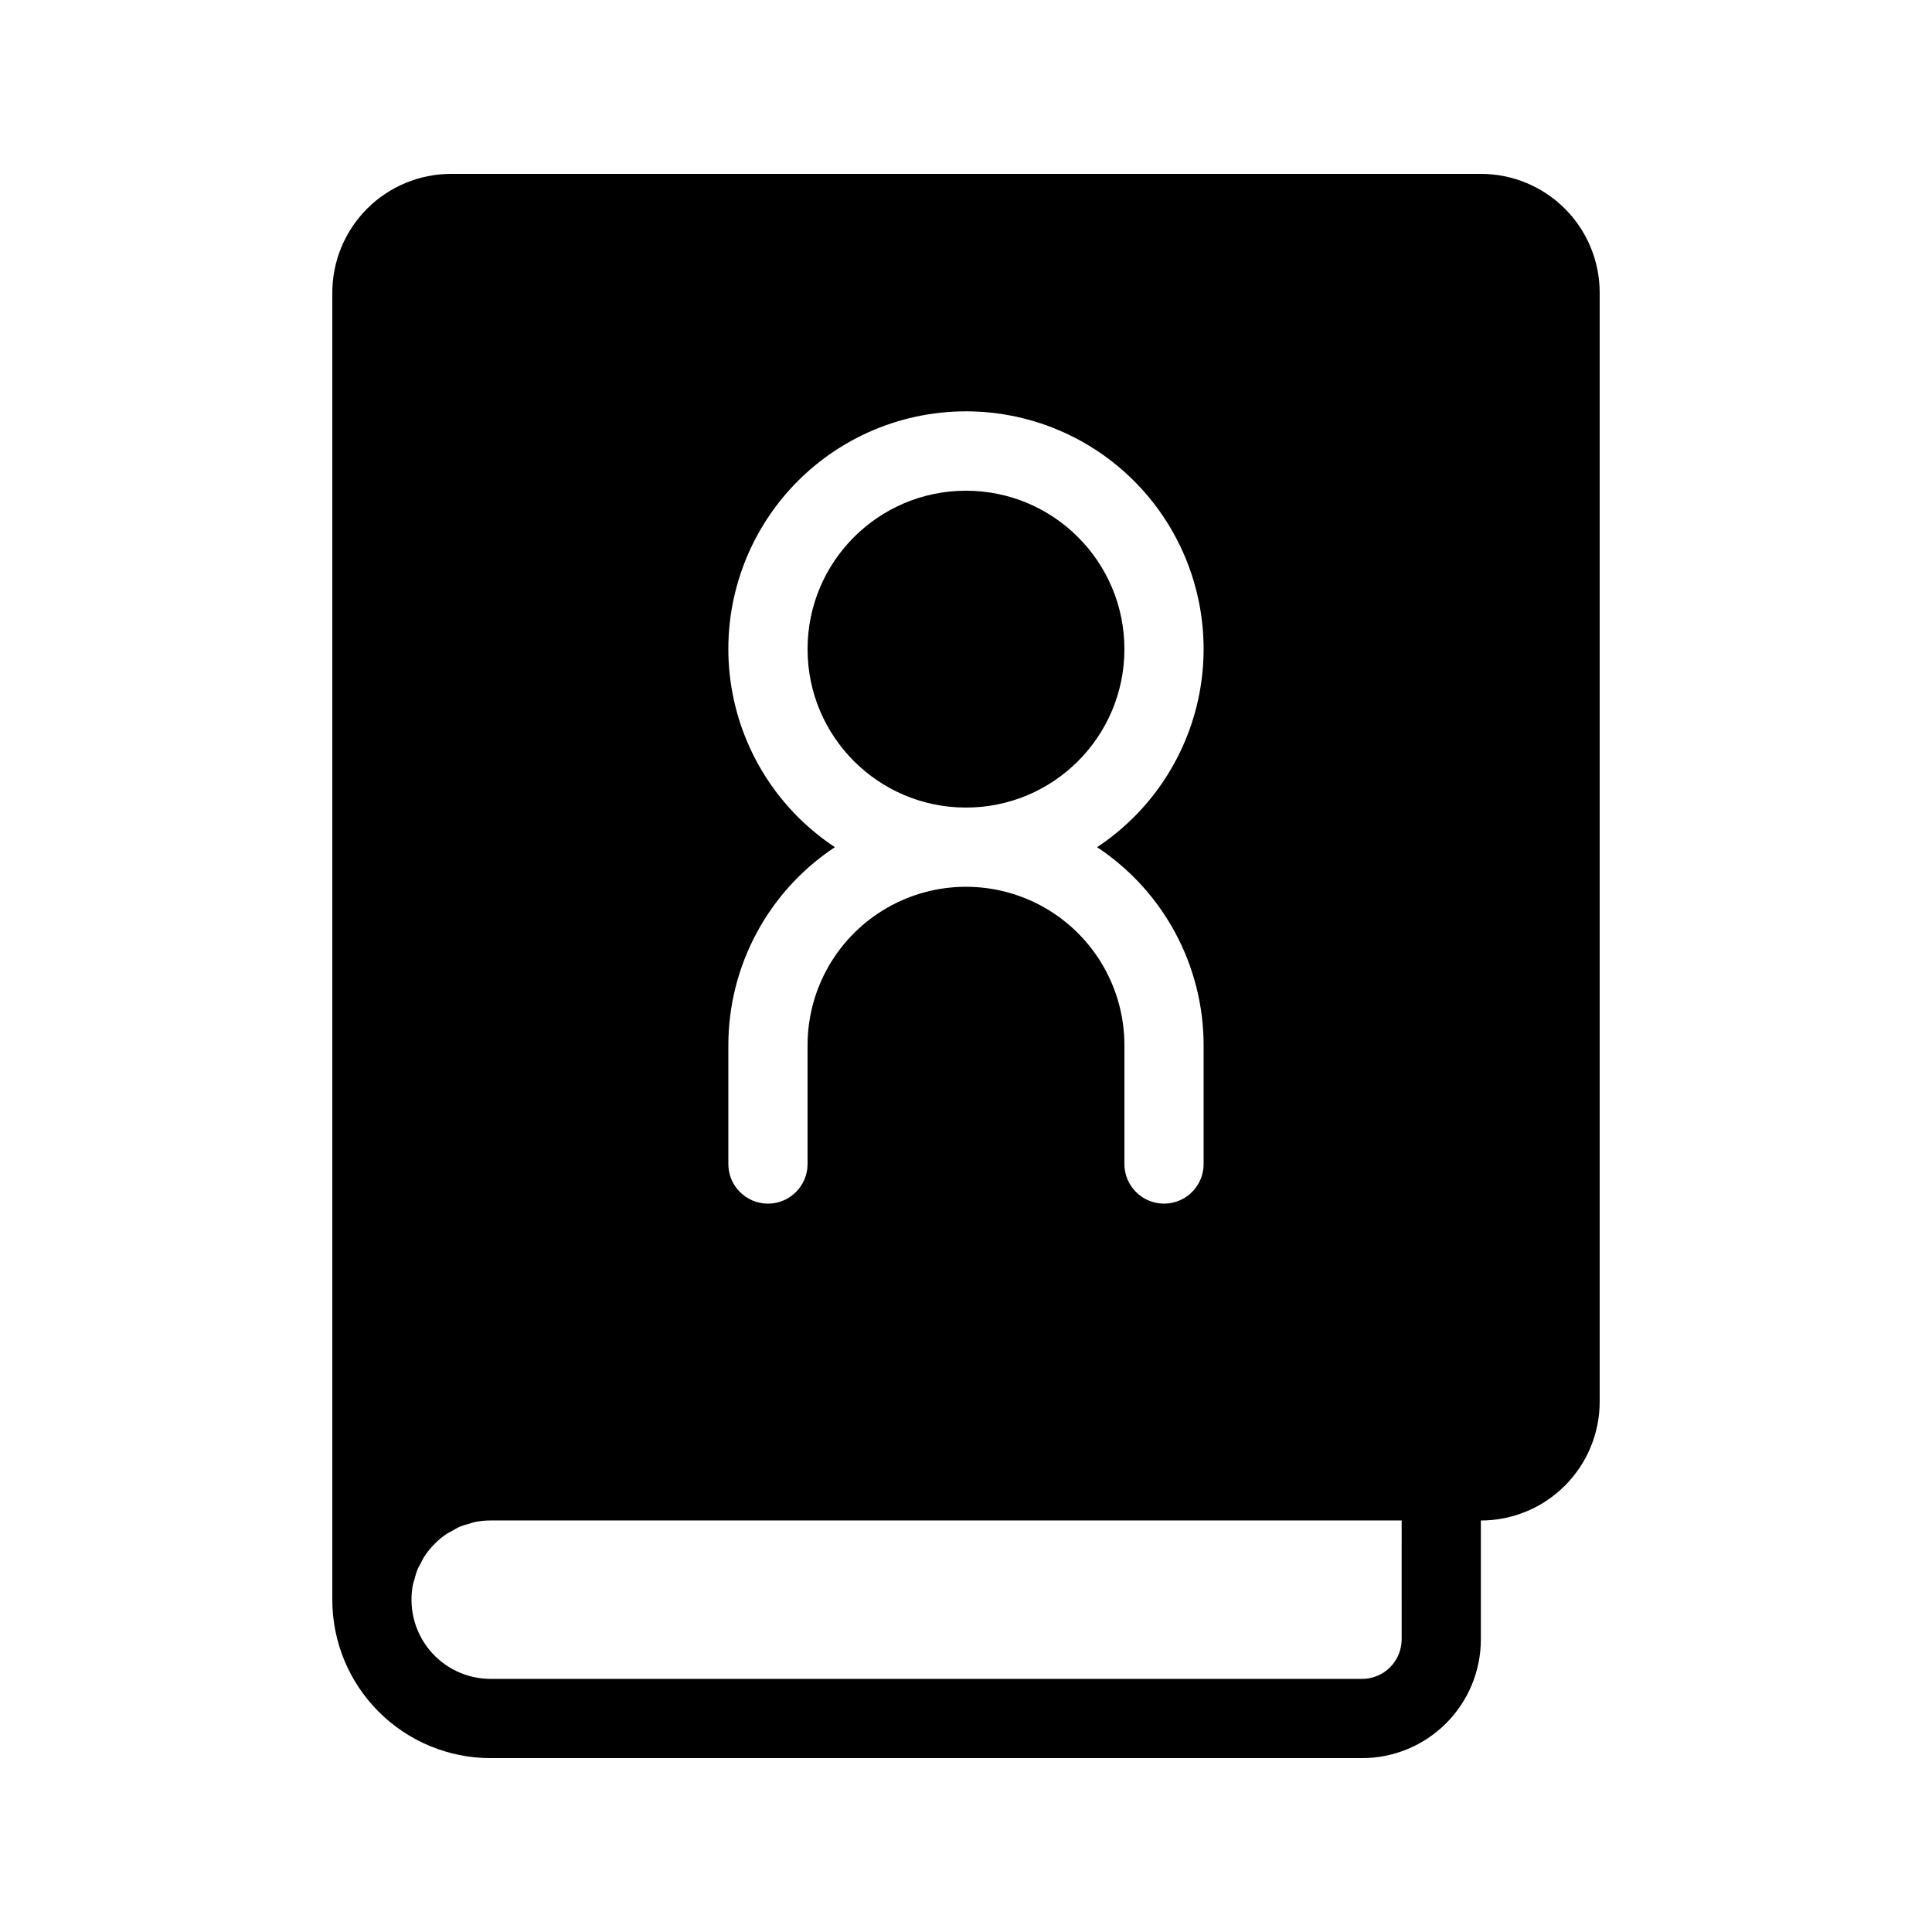
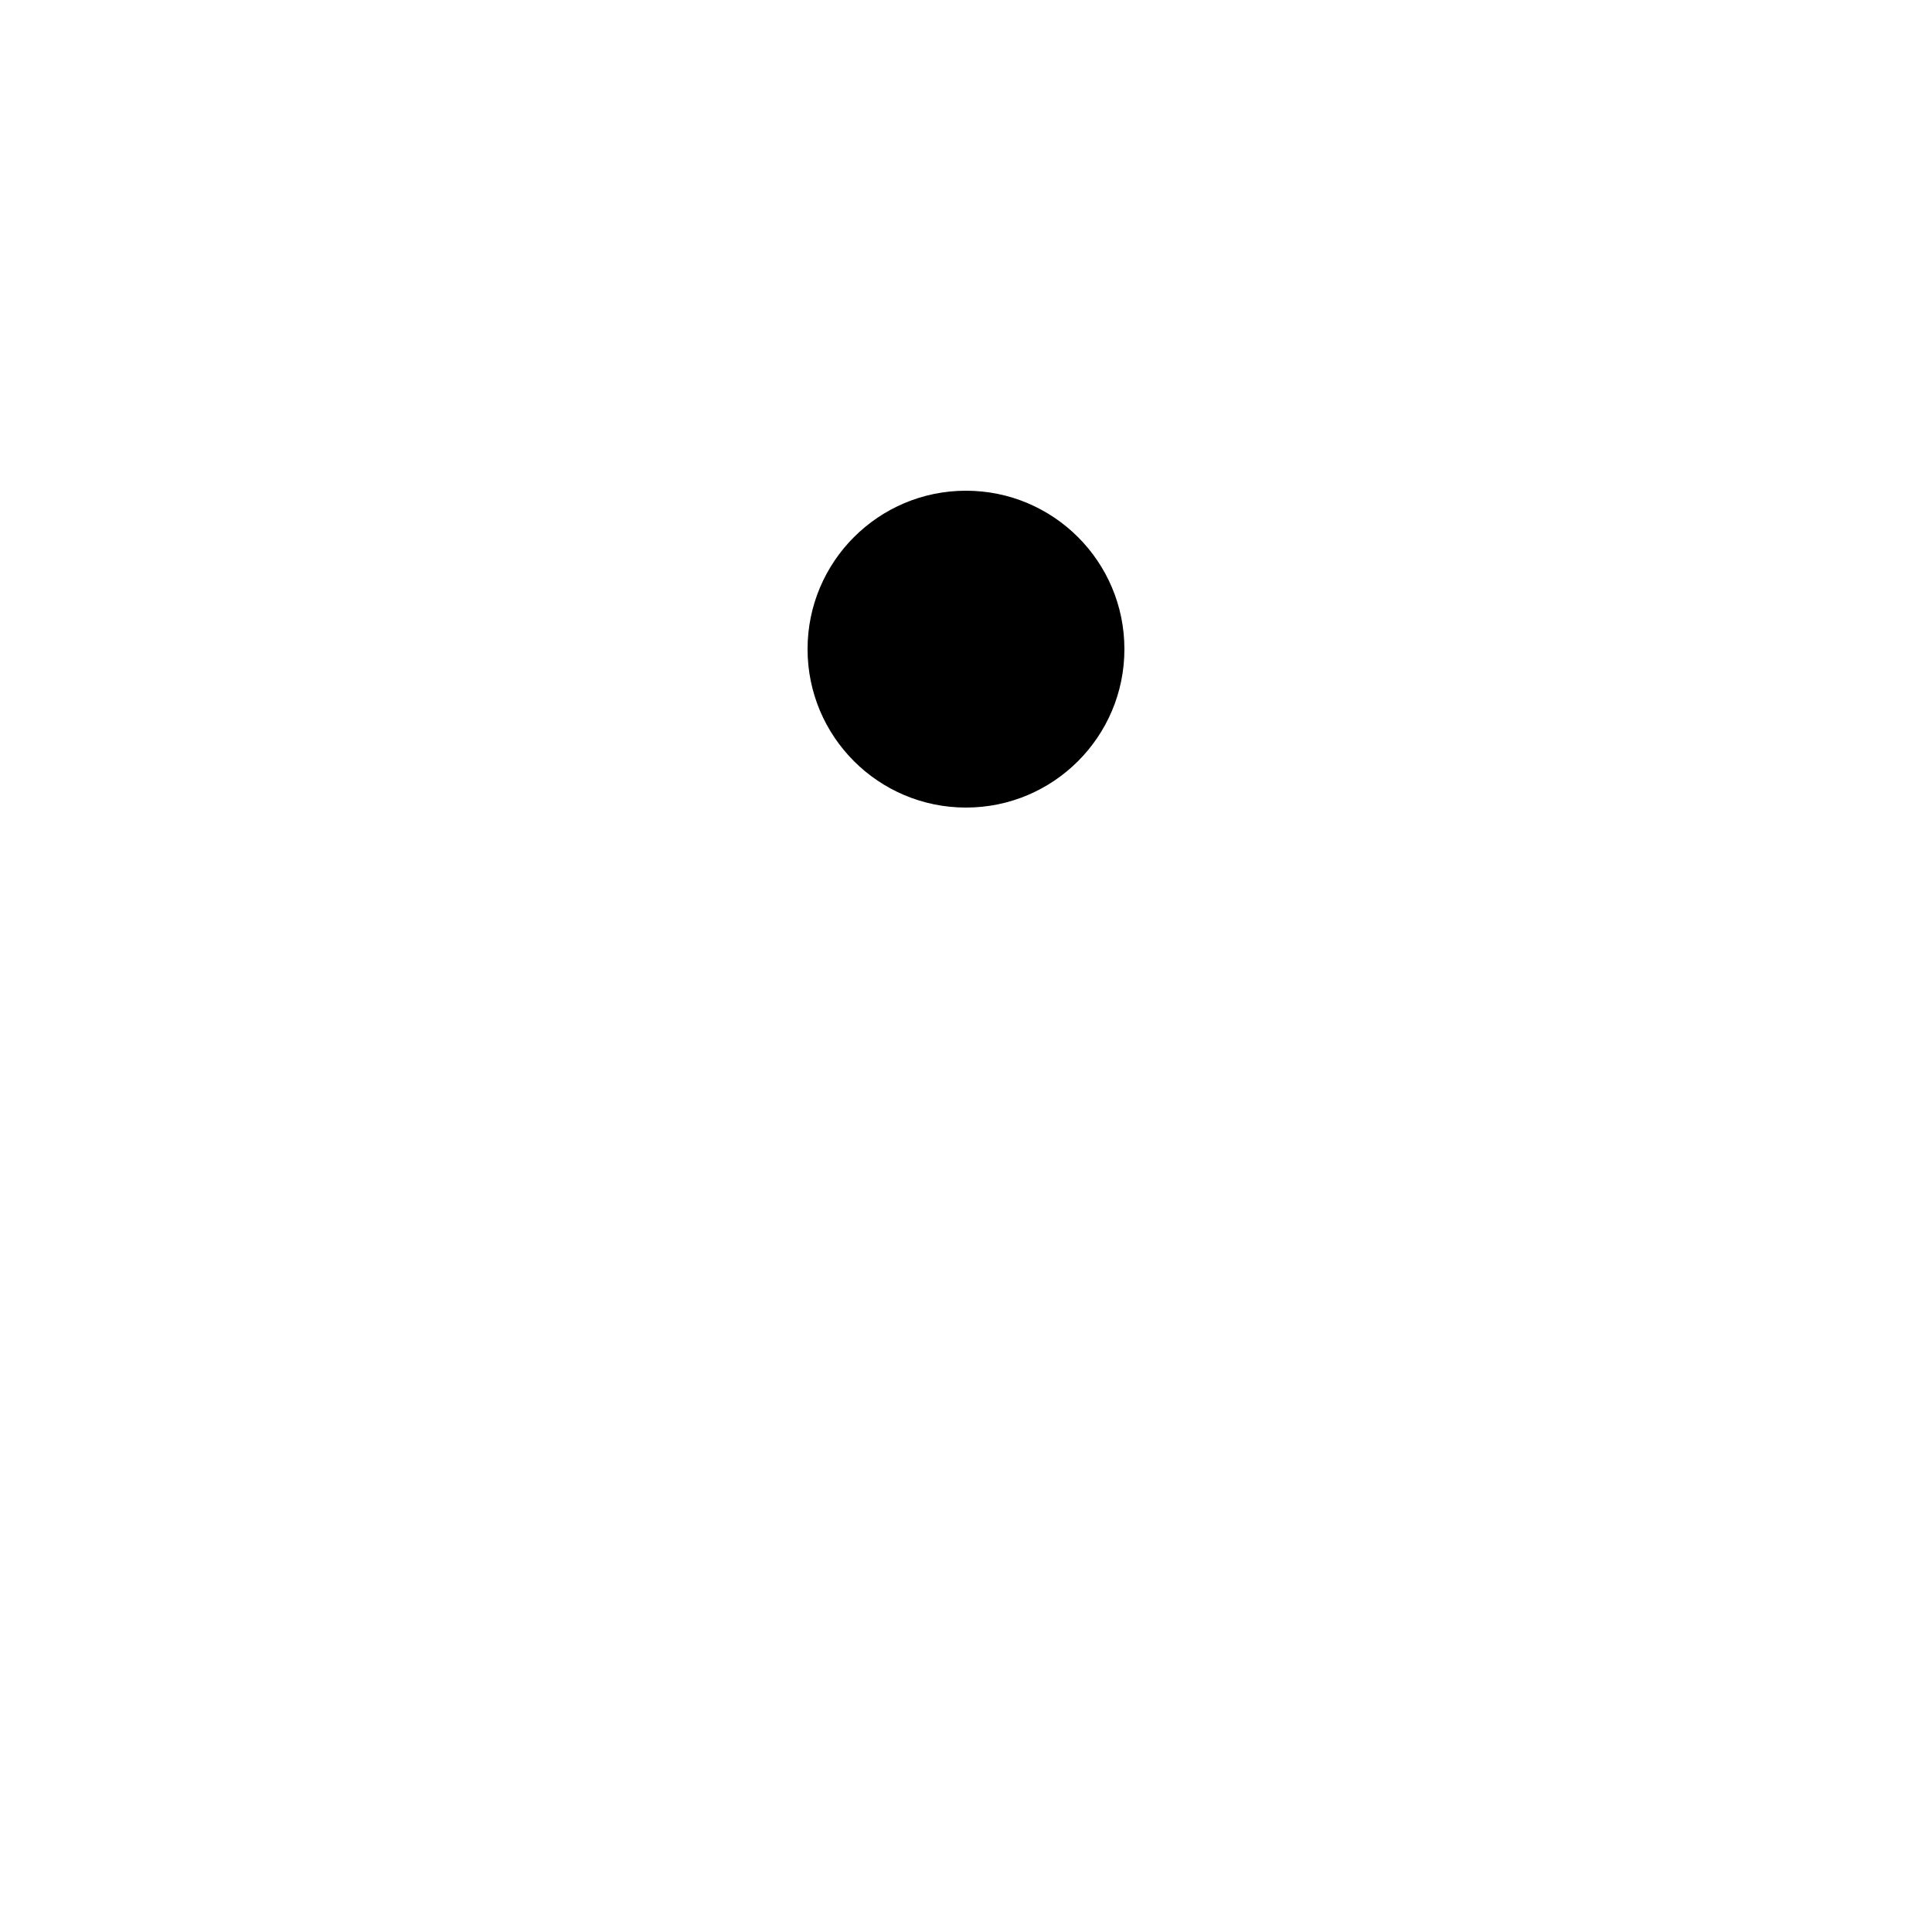
<svg xmlns="http://www.w3.org/2000/svg" fill="#000000" width="800px" height="800px" version="1.1" viewBox="144 144 512 512">
  <g>
-     <path d="m232.06 221.57v346.37c0 11.137 4.422 21.816 12.297 29.688 7.871 7.875 18.551 12.297 29.688 12.297h230.91c8.352 0 16.363-3.316 22.266-9.223 5.906-5.902 9.223-13.914 9.223-22.266v-31.488c8.352 0 16.363-3.316 22.266-9.223 5.906-5.902 9.223-13.914 9.223-22.266v-293.89c0-8.352-3.316-16.359-9.223-22.266-5.902-5.906-13.914-9.223-22.266-9.223h-272.89c-8.352 0-16.359 3.316-22.266 9.223s-9.223 13.914-9.223 22.266zm283.39 356.86c0 2.785-1.105 5.453-3.074 7.422-1.965 1.969-4.637 3.074-7.422 3.074h-230.91c-6.305 0.004-12.277-2.828-16.266-7.711-3.984-4.883-5.566-11.301-4.309-17.477 0.082-0.418 0.262-0.82 0.379-1.227v-0.004c0.215-0.922 0.492-1.828 0.84-2.707 0.242-0.578 0.586-1.051 0.883-1.648 0.293-0.598 0.641-1.312 1.051-1.91h-0.004c0.766-1.129 1.637-2.184 2.606-3.148 0.965-0.969 2.019-1.844 3.148-2.613 0.453-0.293 0.957-0.504 1.426-0.777 0.715-0.387 1.395-0.828 2.098-1.145h0.004c0.797-0.301 1.613-0.555 2.445-0.754 0.492-0.137 0.965-0.348 1.469-0.453 1.391-0.277 2.809-0.414 4.231-0.41h241.41zm-178.43-157.44c0.016-21.121 10.617-40.828 28.234-52.48-15.156-10.023-25.242-26.105-27.672-44.113-2.426-18.008 3.039-36.184 15-49.863 11.957-13.68 29.242-21.527 47.414-21.527 18.168 0 35.453 7.848 47.41 21.527 11.961 13.68 17.426 31.855 15 49.863-2.43 18.008-12.516 34.09-27.668 44.113 17.613 11.652 28.219 31.359 28.234 52.48v31.488c0 5.797-4.699 10.496-10.496 10.496s-10.496-4.699-10.496-10.496v-31.488c0-15-8.004-28.859-20.992-36.359-12.992-7.5-28.996-7.5-41.984 0-12.992 7.5-20.992 21.359-20.992 36.359v31.488c0 5.797-4.699 10.496-10.496 10.496s-10.496-4.699-10.496-10.496z" />
    <path d="m441.98 316.03c0 23.188-18.797 41.984-41.984 41.984s-41.984-18.797-41.984-41.984 18.797-41.984 41.984-41.984 41.984 18.797 41.984 41.984" />
  </g>
</svg>